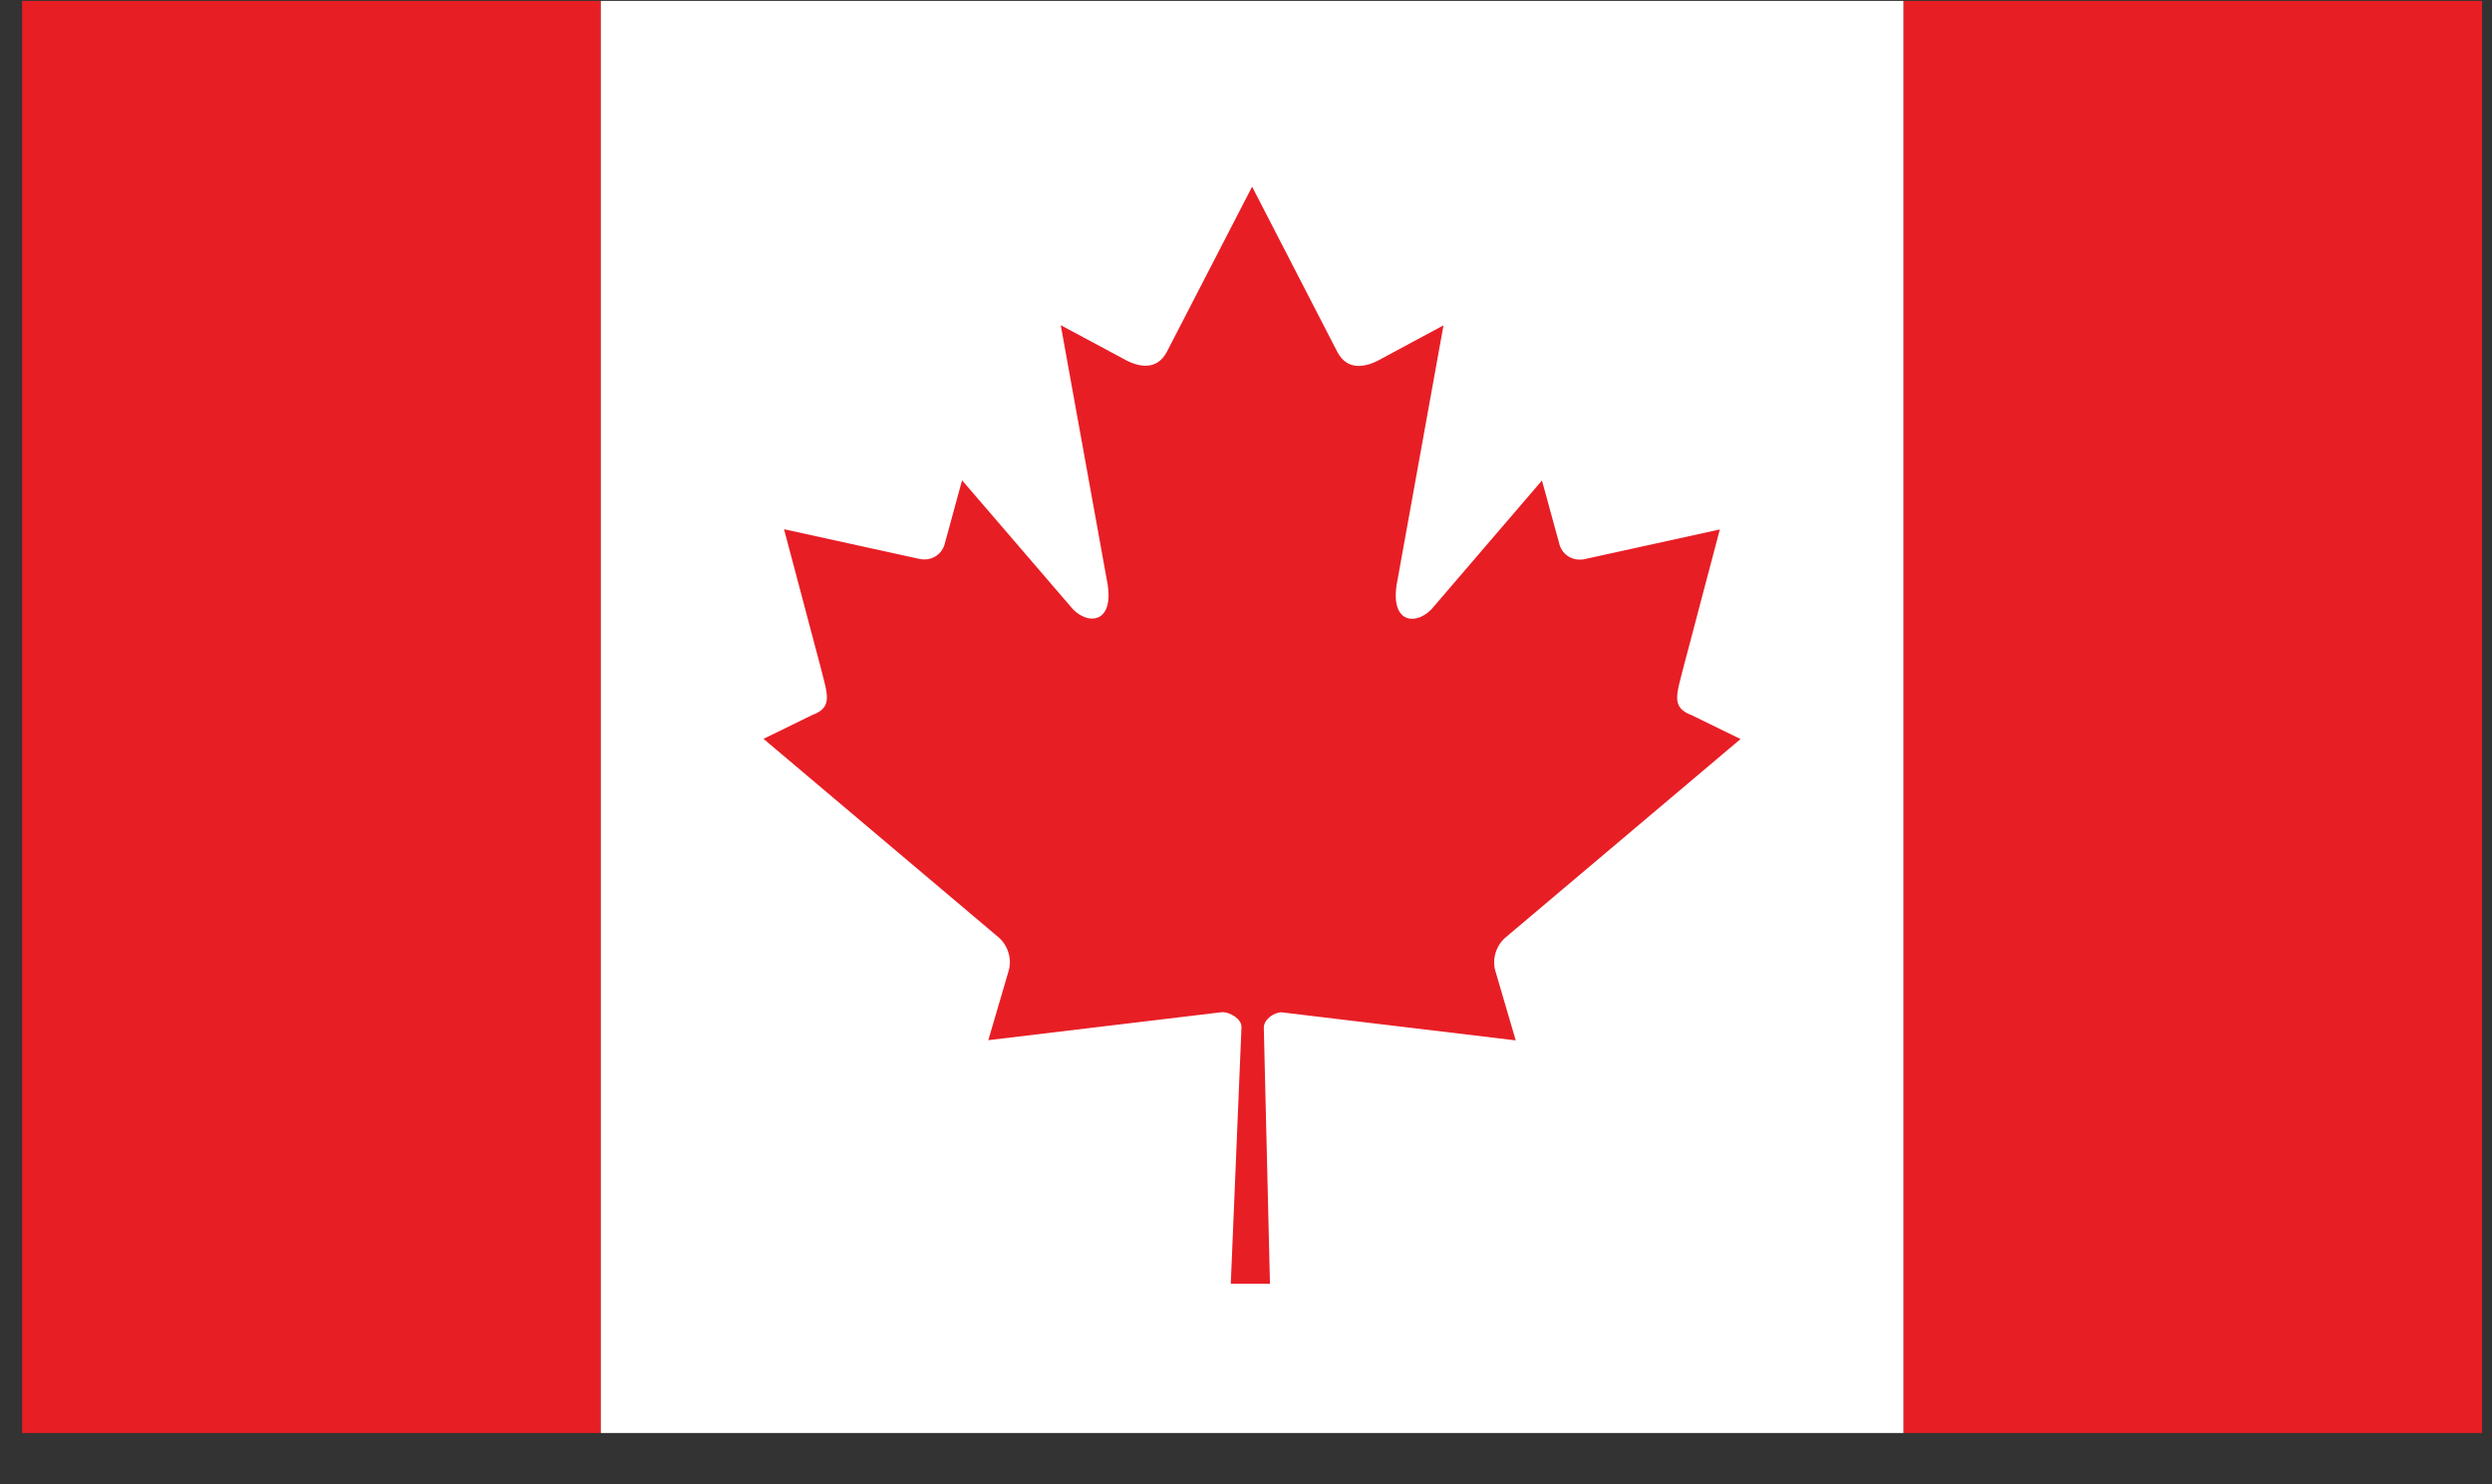
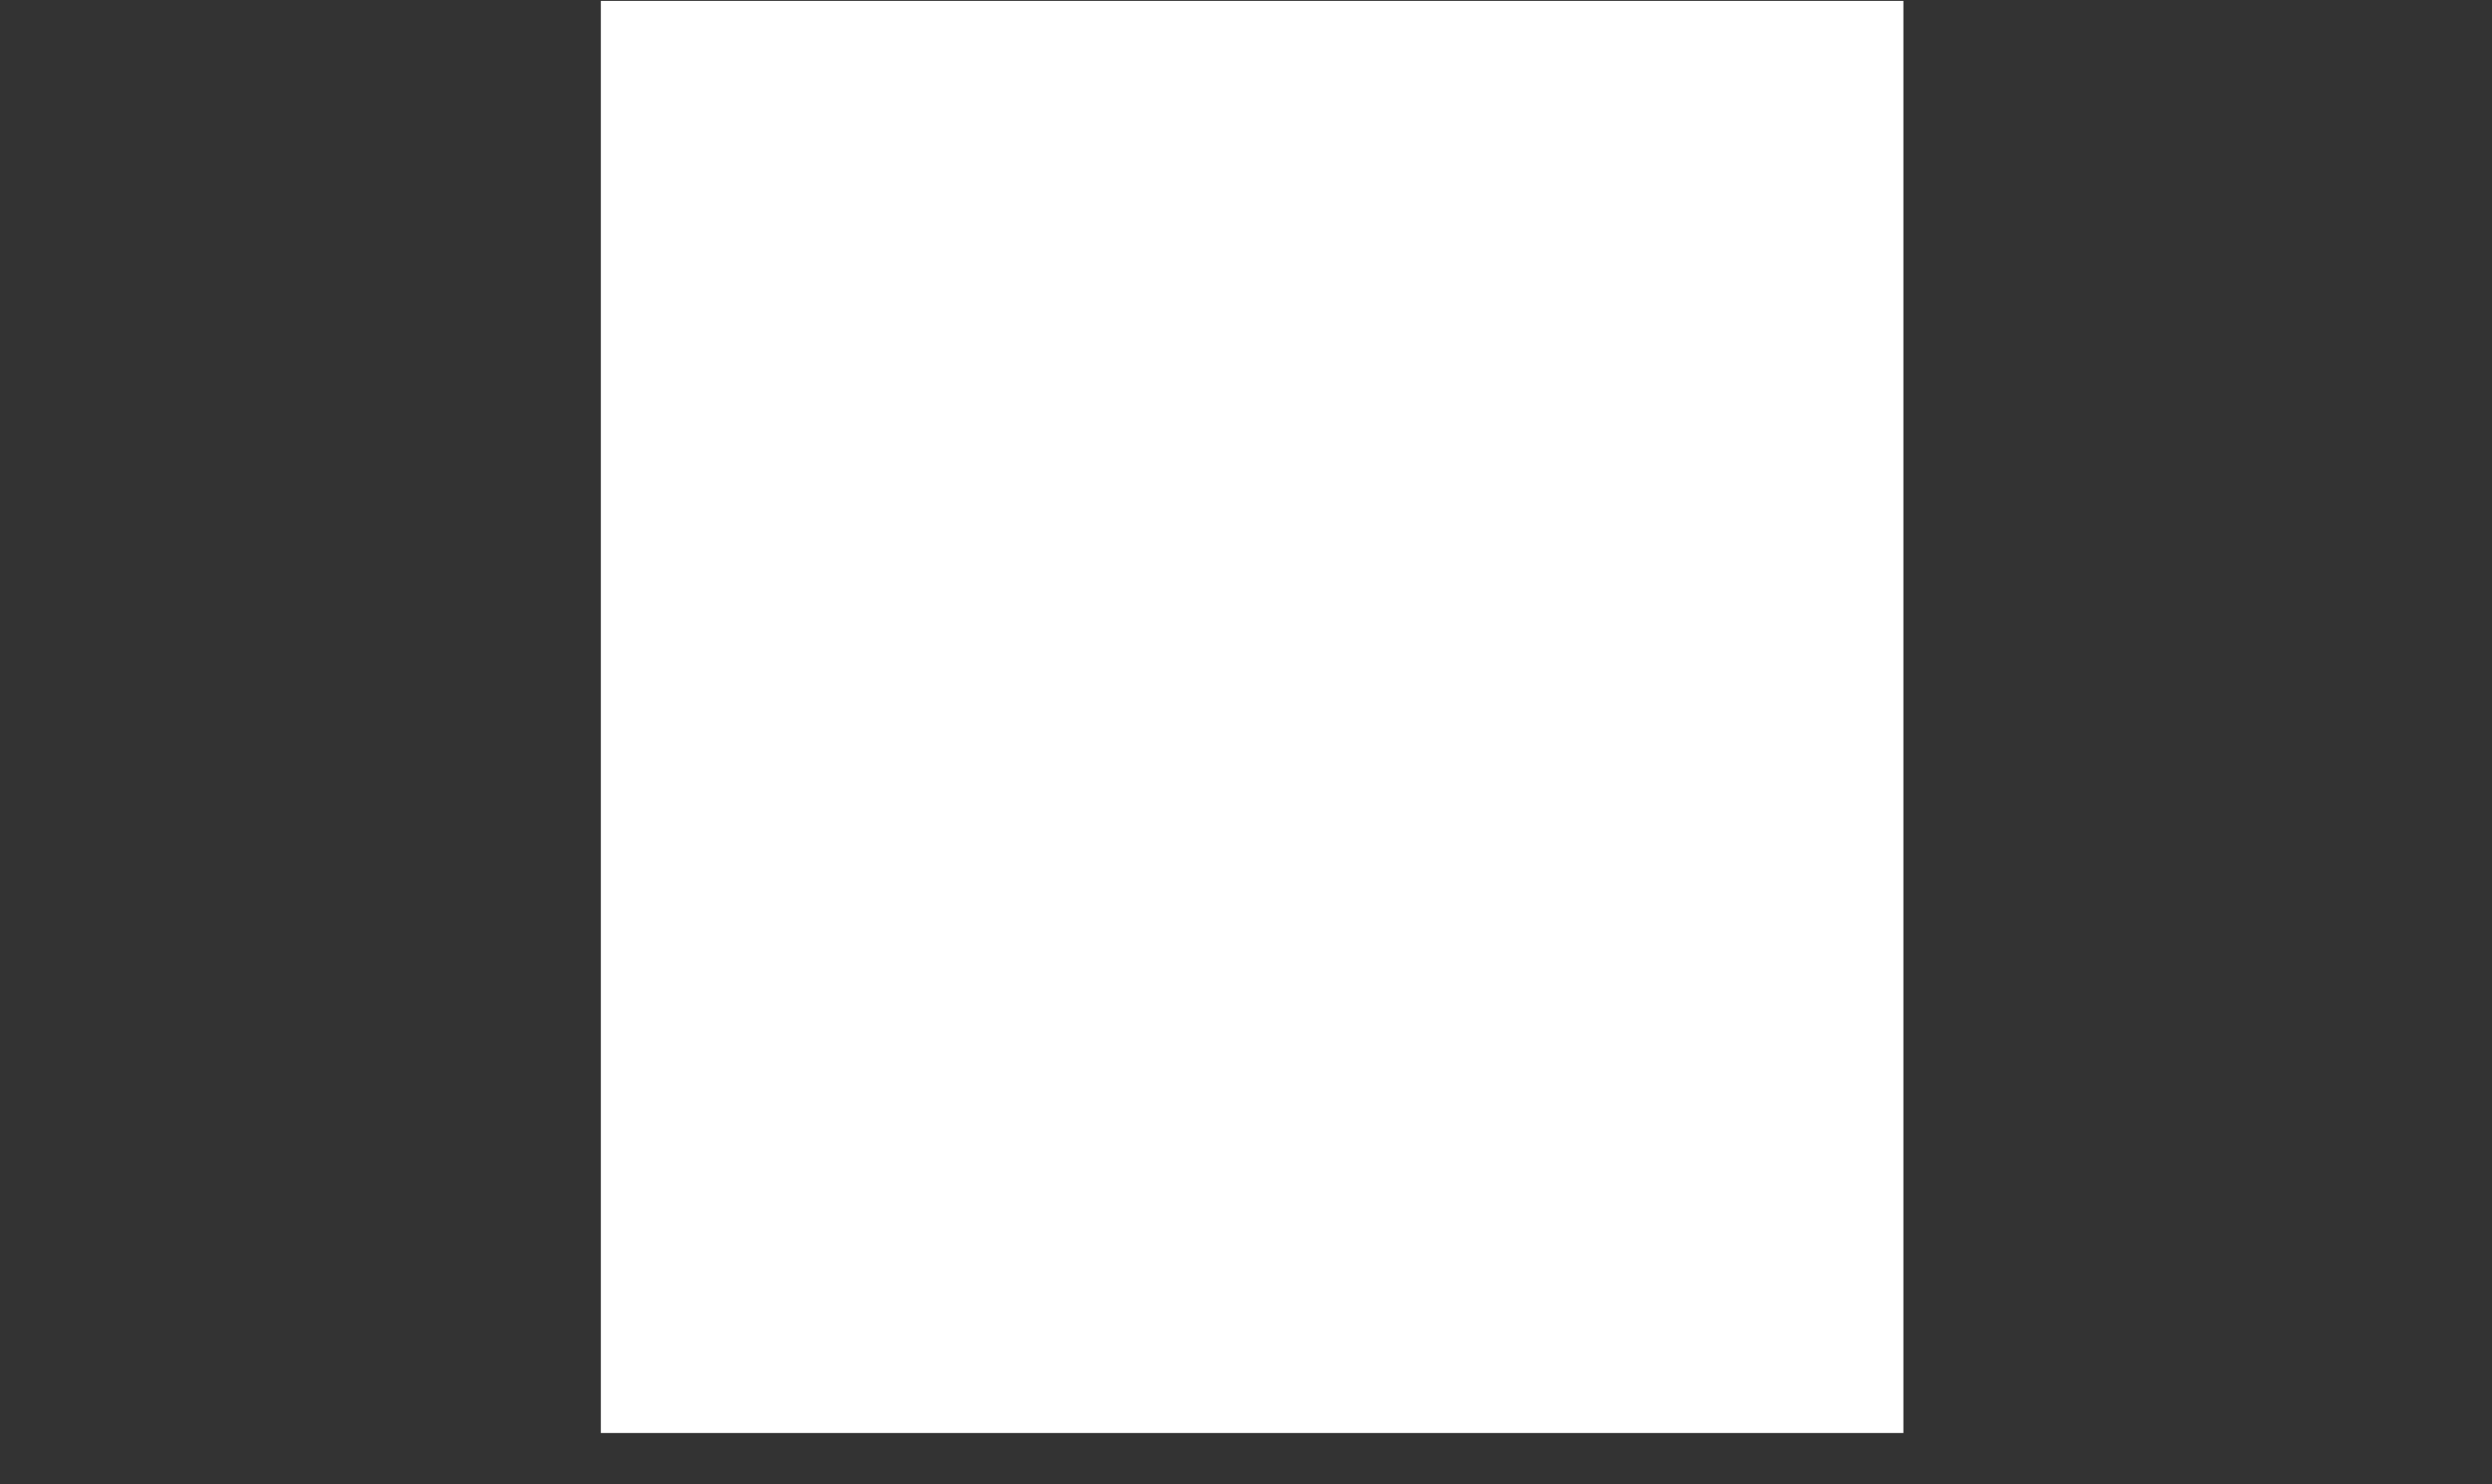
<svg xmlns="http://www.w3.org/2000/svg" width="47" height="28" viewBox="0 0 47 28" fill="none">
  <rect x="0" y="0" width="47" height="28" fill="#333333" stroke="none" />
-   <path d="M11.332 0.017H0.418V27.031H11.332V0.017Z" fill="#E81E25" />
-   <path d="M46.812 0.017H35.898V27.031H46.812V0.017Z" fill="#E81E25" />
  <path d="M35.899 0.017H11.332V27.031H35.899V0.017Z" fill="white" />
  <mask id="mask0_10773_24993" style="mask-type:luminance" maskUnits="userSpaceOnUse" x="0" y="0" width="47" height="28">
-     <path d="M46.812 0.017H0.418V27.031H46.812V0.017Z" fill="white" />
-   </mask>
+     </mask>
  <g mask="url(#mask0_10773_24993)">
    <path d="M23.616 3.52L22.006 6.639C21.825 6.979 21.496 6.948 21.171 6.759L20.006 6.134L20.873 10.929C21.055 11.806 20.47 11.806 20.18 11.427L18.145 9.06L17.817 10.261C17.778 10.42 17.611 10.586 17.36 10.547L14.787 9.983L15.464 12.536C15.607 13.103 15.72 13.339 15.317 13.489L14.4 13.937L18.826 17.675C19 17.818 19.089 18.073 19.027 18.3L18.64 19.621C20.165 19.44 21.53 19.274 23.055 19.092C23.19 19.092 23.415 19.212 23.415 19.374L23.213 24.216H23.952L23.836 19.386C23.836 19.223 24.038 19.092 24.173 19.096C25.697 19.277 27.063 19.444 28.587 19.625L28.2 18.304C28.138 18.073 28.227 17.822 28.401 17.679L32.827 13.941L31.91 13.493C31.508 13.343 31.62 13.107 31.763 12.54L32.437 9.987L29.868 10.551C29.616 10.589 29.45 10.424 29.411 10.265L29.082 9.064L27.051 11.431C26.761 11.81 26.177 11.81 26.359 10.933L27.225 6.137L26.061 6.763C25.736 6.952 25.407 6.983 25.225 6.643L23.616 3.523V3.52Z" fill="#E81E25" />
  </g>
</svg>